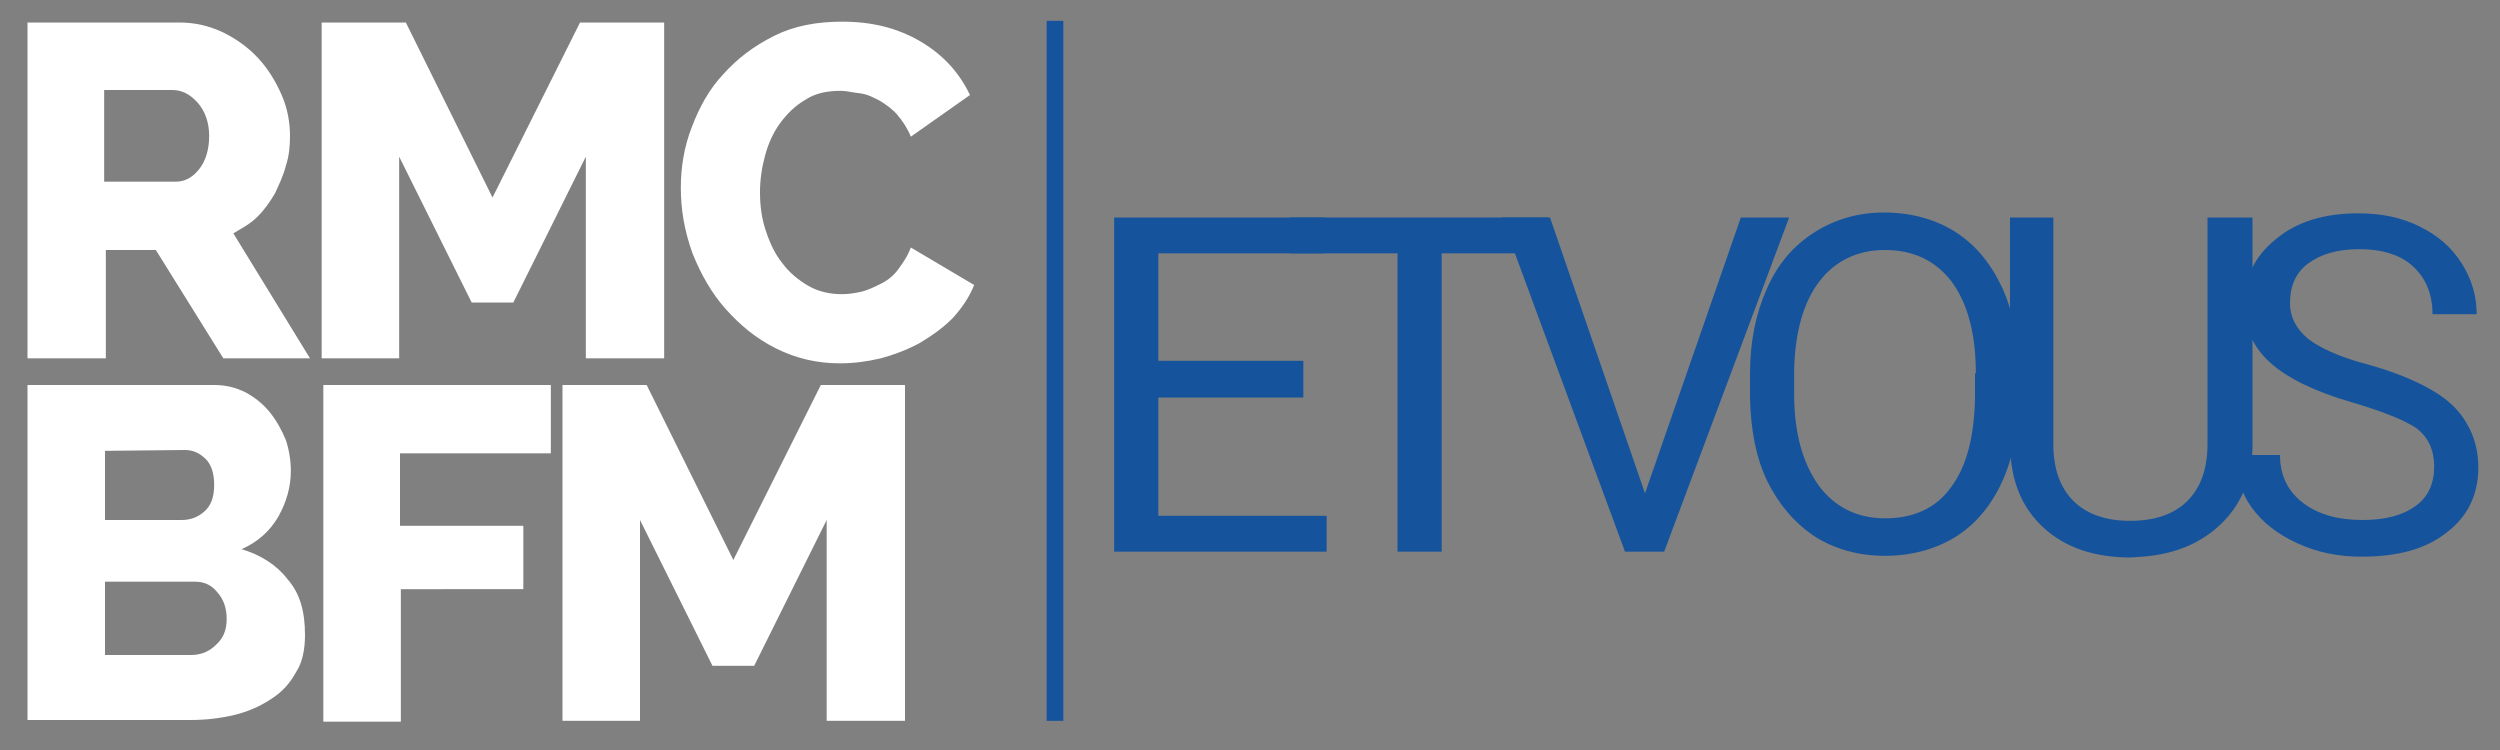
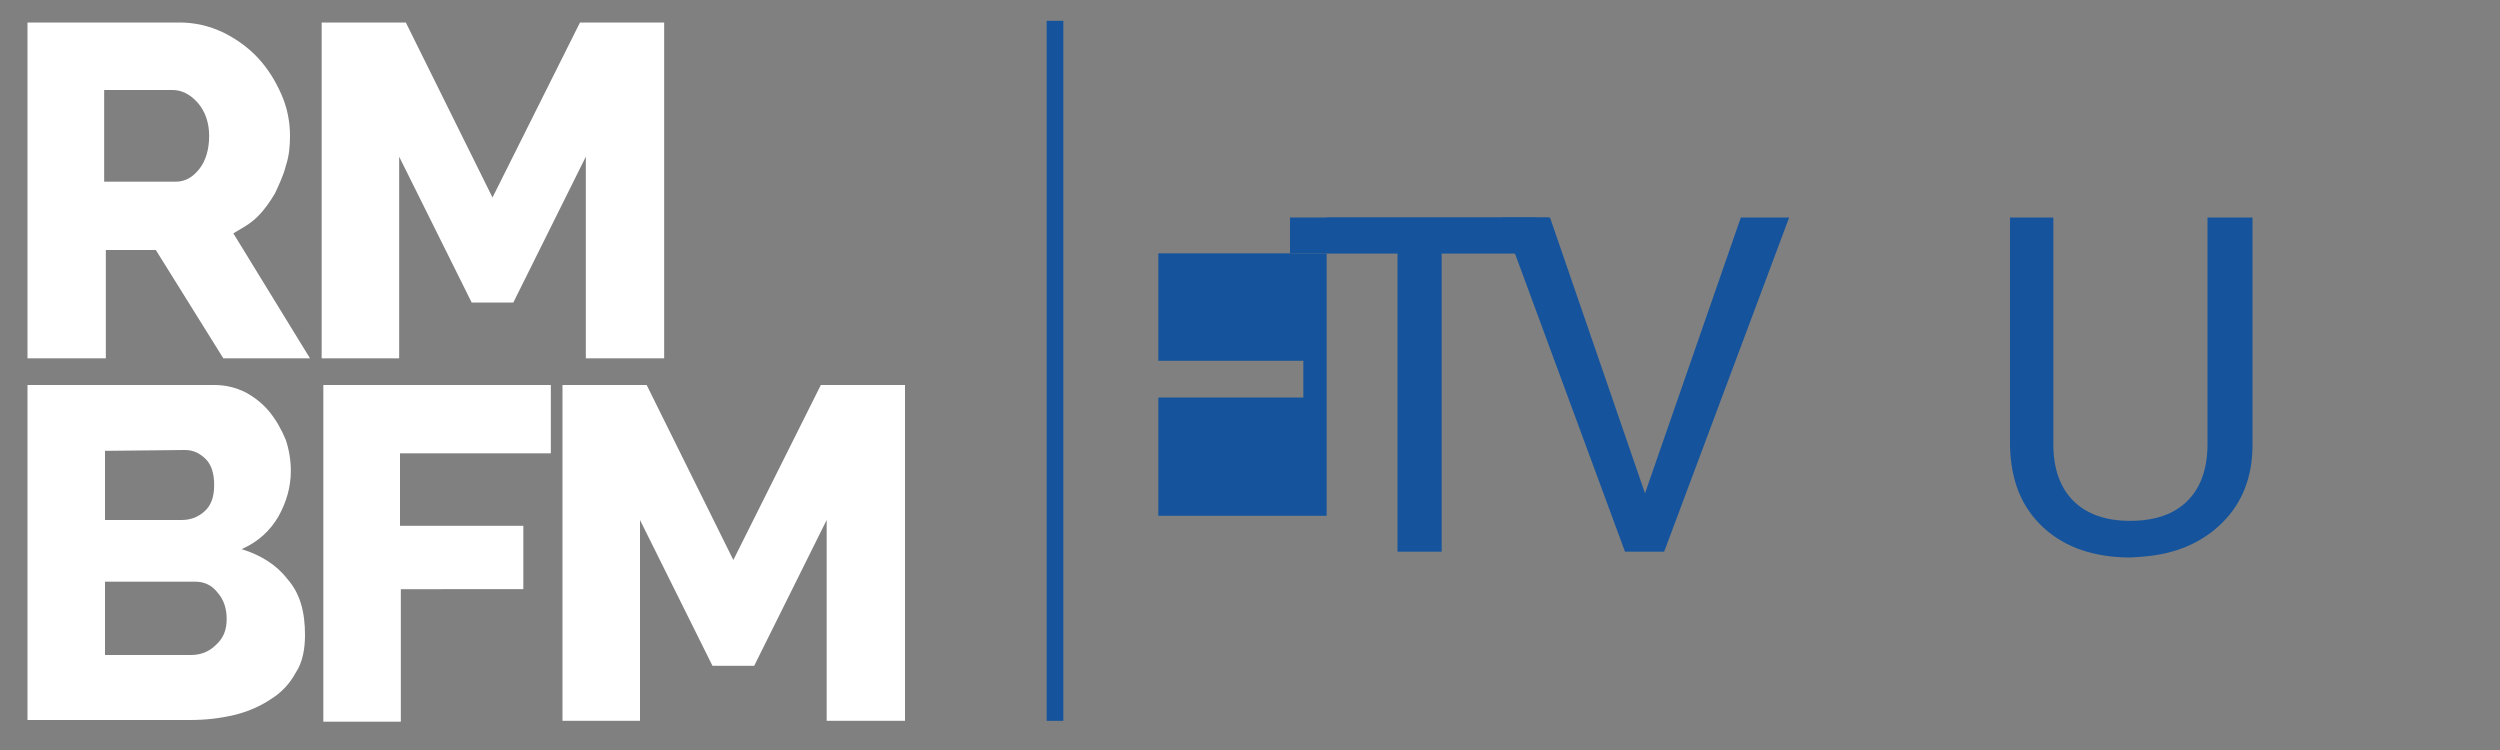
<svg xmlns="http://www.w3.org/2000/svg" version="1.1" id="Layer_1" x="0px" y="0px" viewBox="0 0 300 90" style="enable-background:new 0 0 300 90;" xml:space="preserve">
  <rect x="0" y="0" width="300" height="90" fill="#808080" stroke="none" />
  <style type="text/css">
	.st0{fill:#FFFFFF;}
	.st1{fill:#15549C;}
</style>
  <g>
    <g>
      <path class="st0" d="M3.3,43V2.7h18.2c1.9,0,3.6,0.4,5.3,1.2c1.6,0.8,3,1.8,4.2,3.1c1.2,1.3,2.1,2.8,2.8,4.4s1,3.3,1,4.9    c0,1.2-0.1,2.4-0.5,3.6c-0.3,1.2-0.8,2.2-1.3,3.3c-0.6,1-1.2,1.9-2.1,2.8S29,27.4,28,28l9.2,15H26.8l-8.1-13h-6v13L3.3,43L3.3,43z     M12.6,21.8h8.5c1.1,0,2-0.5,2.8-1.5c0.8-1,1.2-2.4,1.2-4s-0.5-3-1.4-4s-1.9-1.5-3-1.5h-8.2V21.8z" />
      <path class="st0" d="M70.3,43V18.8l-8.7,17.5h-5l-8.7-17.5V43h-9.3V2.7h10.1l10.4,21l10.5-21h10.1V43H70.3z" />
-       <path class="st0" d="M81.7,22.5c0-2.4,0.4-4.9,1.3-7.2c0.9-2.4,2.1-4.6,3.8-6.4c1.7-1.9,3.7-3.4,6.1-4.6s5.1-1.7,8.2-1.7    c3.6,0,6.7,0.8,9.4,2.4s4.6,3.7,5.9,6.4l-7.1,5c-0.4-1-1-1.9-1.6-2.6c-0.6-0.7-1.3-1.2-2.1-1.7c-0.8-0.4-1.5-0.8-2.4-0.9    s-1.6-0.3-2.3-0.3c-1.7,0-3.1,0.3-4.3,1.1c-1.2,0.7-2.2,1.7-3,2.8s-1.4,2.4-1.8,3.9c-0.4,1.5-0.6,2.9-0.6,4.4    c0,1.6,0.2,3.1,0.7,4.6c0.5,1.5,1.1,2.8,2,3.9c0.8,1.1,1.9,2,3.1,2.7c1.2,0.7,2.6,1,4,1c0.8,0,1.5-0.1,2.4-0.3    c0.8-0.2,1.6-0.6,2.4-1c0.8-0.4,1.5-1,2-1.7s1.1-1.5,1.5-2.6l7.6,4.5c-0.6,1.5-1.5,2.8-2.6,4c-1.2,1.2-2.5,2.1-4,3    c-1.5,0.8-3.1,1.4-4.6,1.8c-1.7,0.4-3.3,0.6-4.9,0.6c-2.8,0-5.3-0.6-7.7-1.8c-2.4-1.2-4.3-2.8-6-4.7c-1.7-1.9-3-4.2-4-6.7    C82.1,27.6,81.7,25.1,81.7,22.5z" />
    </g>
    <g>
      <path class="st0" d="M36.6,76.2c0,1.7-0.3,3.3-1.1,4.5c-0.7,1.3-1.7,2.4-3,3.2c-1.2,0.8-2.7,1.5-4.4,1.9c-1.7,0.4-3.4,0.6-5.3,0.6    H3.3V46.2h22.4c1.4,0,2.6,0.3,3.8,0.9c1.1,0.6,2.1,1.4,2.9,2.4c0.8,1,1.4,2.1,1.9,3.3c0.4,1.2,0.6,2.5,0.6,3.7    c0,1.9-0.5,3.7-1.5,5.5c-1,1.7-2.4,3-4.4,3.9c2.3,0.7,4.2,1.9,5.5,3.6C36,71.2,36.6,73.4,36.6,76.2z M12.6,54.1v8.3h9.2    c1,0,1.9-0.3,2.7-1c0.8-0.7,1.2-1.7,1.2-3.2c0-1.3-0.3-2.4-1-3.1s-1.5-1.1-2.5-1.1L12.6,54.1L12.6,54.1z M27.2,74.3    c0-1.2-0.3-2.3-1.1-3.2c-0.7-0.9-1.6-1.3-2.7-1.3H12.6v8.8h10.3c1.2,0,2.2-0.4,3-1.2C26.8,76.6,27.2,75.6,27.2,74.3z" />
      <path class="st0" d="M38.8,86.5V46.2h27.3v8.2H48v8.7h14.8v7.6H48.1v15.9H38.8z" />
      <path class="st0" d="M99.2,86.5V62.4l-8.7,17.5h-5l-8.7-17.5v24.1h-9.3V46.2h10.1l10.4,21l10.5-21h10.1v40.3H99.2z" />
    </g>
    <g>
-       <path class="st1" d="M156.4,47.7H139v14.2h20.2v4.3h-25.5V26.1h25.2v4.3H139v12.9h17.4C156.4,43.3,156.4,47.7,156.4,47.7z" />
+       <path class="st1" d="M156.4,47.7H139v14.2h20.2v4.3V26.1h25.2v4.3H139v12.9h17.4C156.4,43.3,156.4,47.7,156.4,47.7z" />
      <path class="st1" d="M185.9,30.4H173v35.8h-5.3V30.4h-12.9v-4.3h31v4.3H185.9z" />
      <path class="st1" d="M197.4,59.2l11.5-33.1h5.8l-15,40.1H195l-14.8-40.1h5.8L197.4,59.2z" />
-       <path class="st1" d="M242.3,47.4c0,3.9-0.7,7.4-2,10.3c-1.3,2.9-3.2,5.2-5.6,6.7c-2.4,1.5-5.3,2.3-8.5,2.3s-6-0.8-8.4-2.3    c-2.4-1.6-4.3-3.8-5.7-6.6c-1.4-2.9-2-6.2-2.1-10v-2.9c0-3.9,0.7-7.3,2-10.2c1.3-3,3.2-5.2,5.7-6.8s5.3-2.4,8.4-2.4    c3.2,0,6.1,0.8,8.5,2.3c2.5,1.6,4.3,3.8,5.7,6.8c1.3,2.9,2,6.4,2,10.3L242.3,47.4L242.3,47.4z M237.1,44.8c0-4.8-1-8.4-2.9-11    c-1.9-2.5-4.6-3.8-8-3.8c-3.3,0-6,1.3-7.9,3.8c-1.9,2.5-2.9,6.1-3,10.6v2.9c0,4.6,1,8.2,2.9,10.9c1.9,2.6,4.6,4,8,4    s6.1-1.2,7.9-3.7c1.9-2.5,2.8-6.1,2.9-10.7v-3H237.1z" />
      <path class="st1" d="M270.3,26.1v27.3c0,3.8-1.2,6.9-3.6,9.3c-2.4,2.4-5.6,3.8-9.6,4.1l-1.4,0.1c-4.4,0-7.9-1.2-10.5-3.6    c-2.6-2.4-3.9-5.6-4-9.8V26.1h5.2v27.2c0,2.9,0.8,5.2,2.4,6.8c1.6,1.6,3.9,2.4,6.8,2.4c3,0,5.3-0.8,6.9-2.4    c1.6-1.6,2.4-3.9,2.4-6.8V26.1H270.3z" />
-       <path class="st1" d="M282.3,48.3c-4.5-1.3-7.8-2.9-9.9-4.8c-2.1-1.9-3.1-4.3-3.1-7c0-3.2,1.3-5.8,3.8-7.8c2.5-2.1,5.8-3.1,9.9-3.1    c2.8,0,5.2,0.5,7.4,1.6s3.8,2.5,5,4.4s1.8,3.9,1.8,6.1h-5.3c0-2.4-0.8-4.3-2.3-5.7s-3.7-2.1-6.5-2.1c-2.6,0-4.6,0.6-6.1,1.7    s-2.2,2.7-2.2,4.8c0,1.6,0.7,3,2.1,4.2c1.4,1.1,3.7,2.2,7.1,3.1c3.3,0.9,5.9,2,7.8,3.1c1.9,1.1,3.3,2.4,4.2,4    c0.9,1.5,1.4,3.3,1.4,5.3c0,3.3-1.3,5.9-3.8,7.8c-2.5,2-5.9,2.9-10.2,2.9c-2.8,0-5.3-0.5-7.7-1.6c-2.4-1.1-4.2-2.5-5.5-4.3    c-1.3-1.8-1.9-3.9-1.9-6.3h5.3c0,2.4,0.9,4.3,2.7,5.7c1.8,1.4,4.2,2.1,7.2,2.1c2.8,0,4.9-0.6,6.4-1.7c1.5-1.1,2.2-2.7,2.2-4.7    s-0.7-3.5-2.1-4.6C288.5,50.4,286,49.4,282.3,48.3z" />
    </g>
    <rect x="125.6" y="2.5" class="st1" width="2" height="84" />
  </g>
</svg>